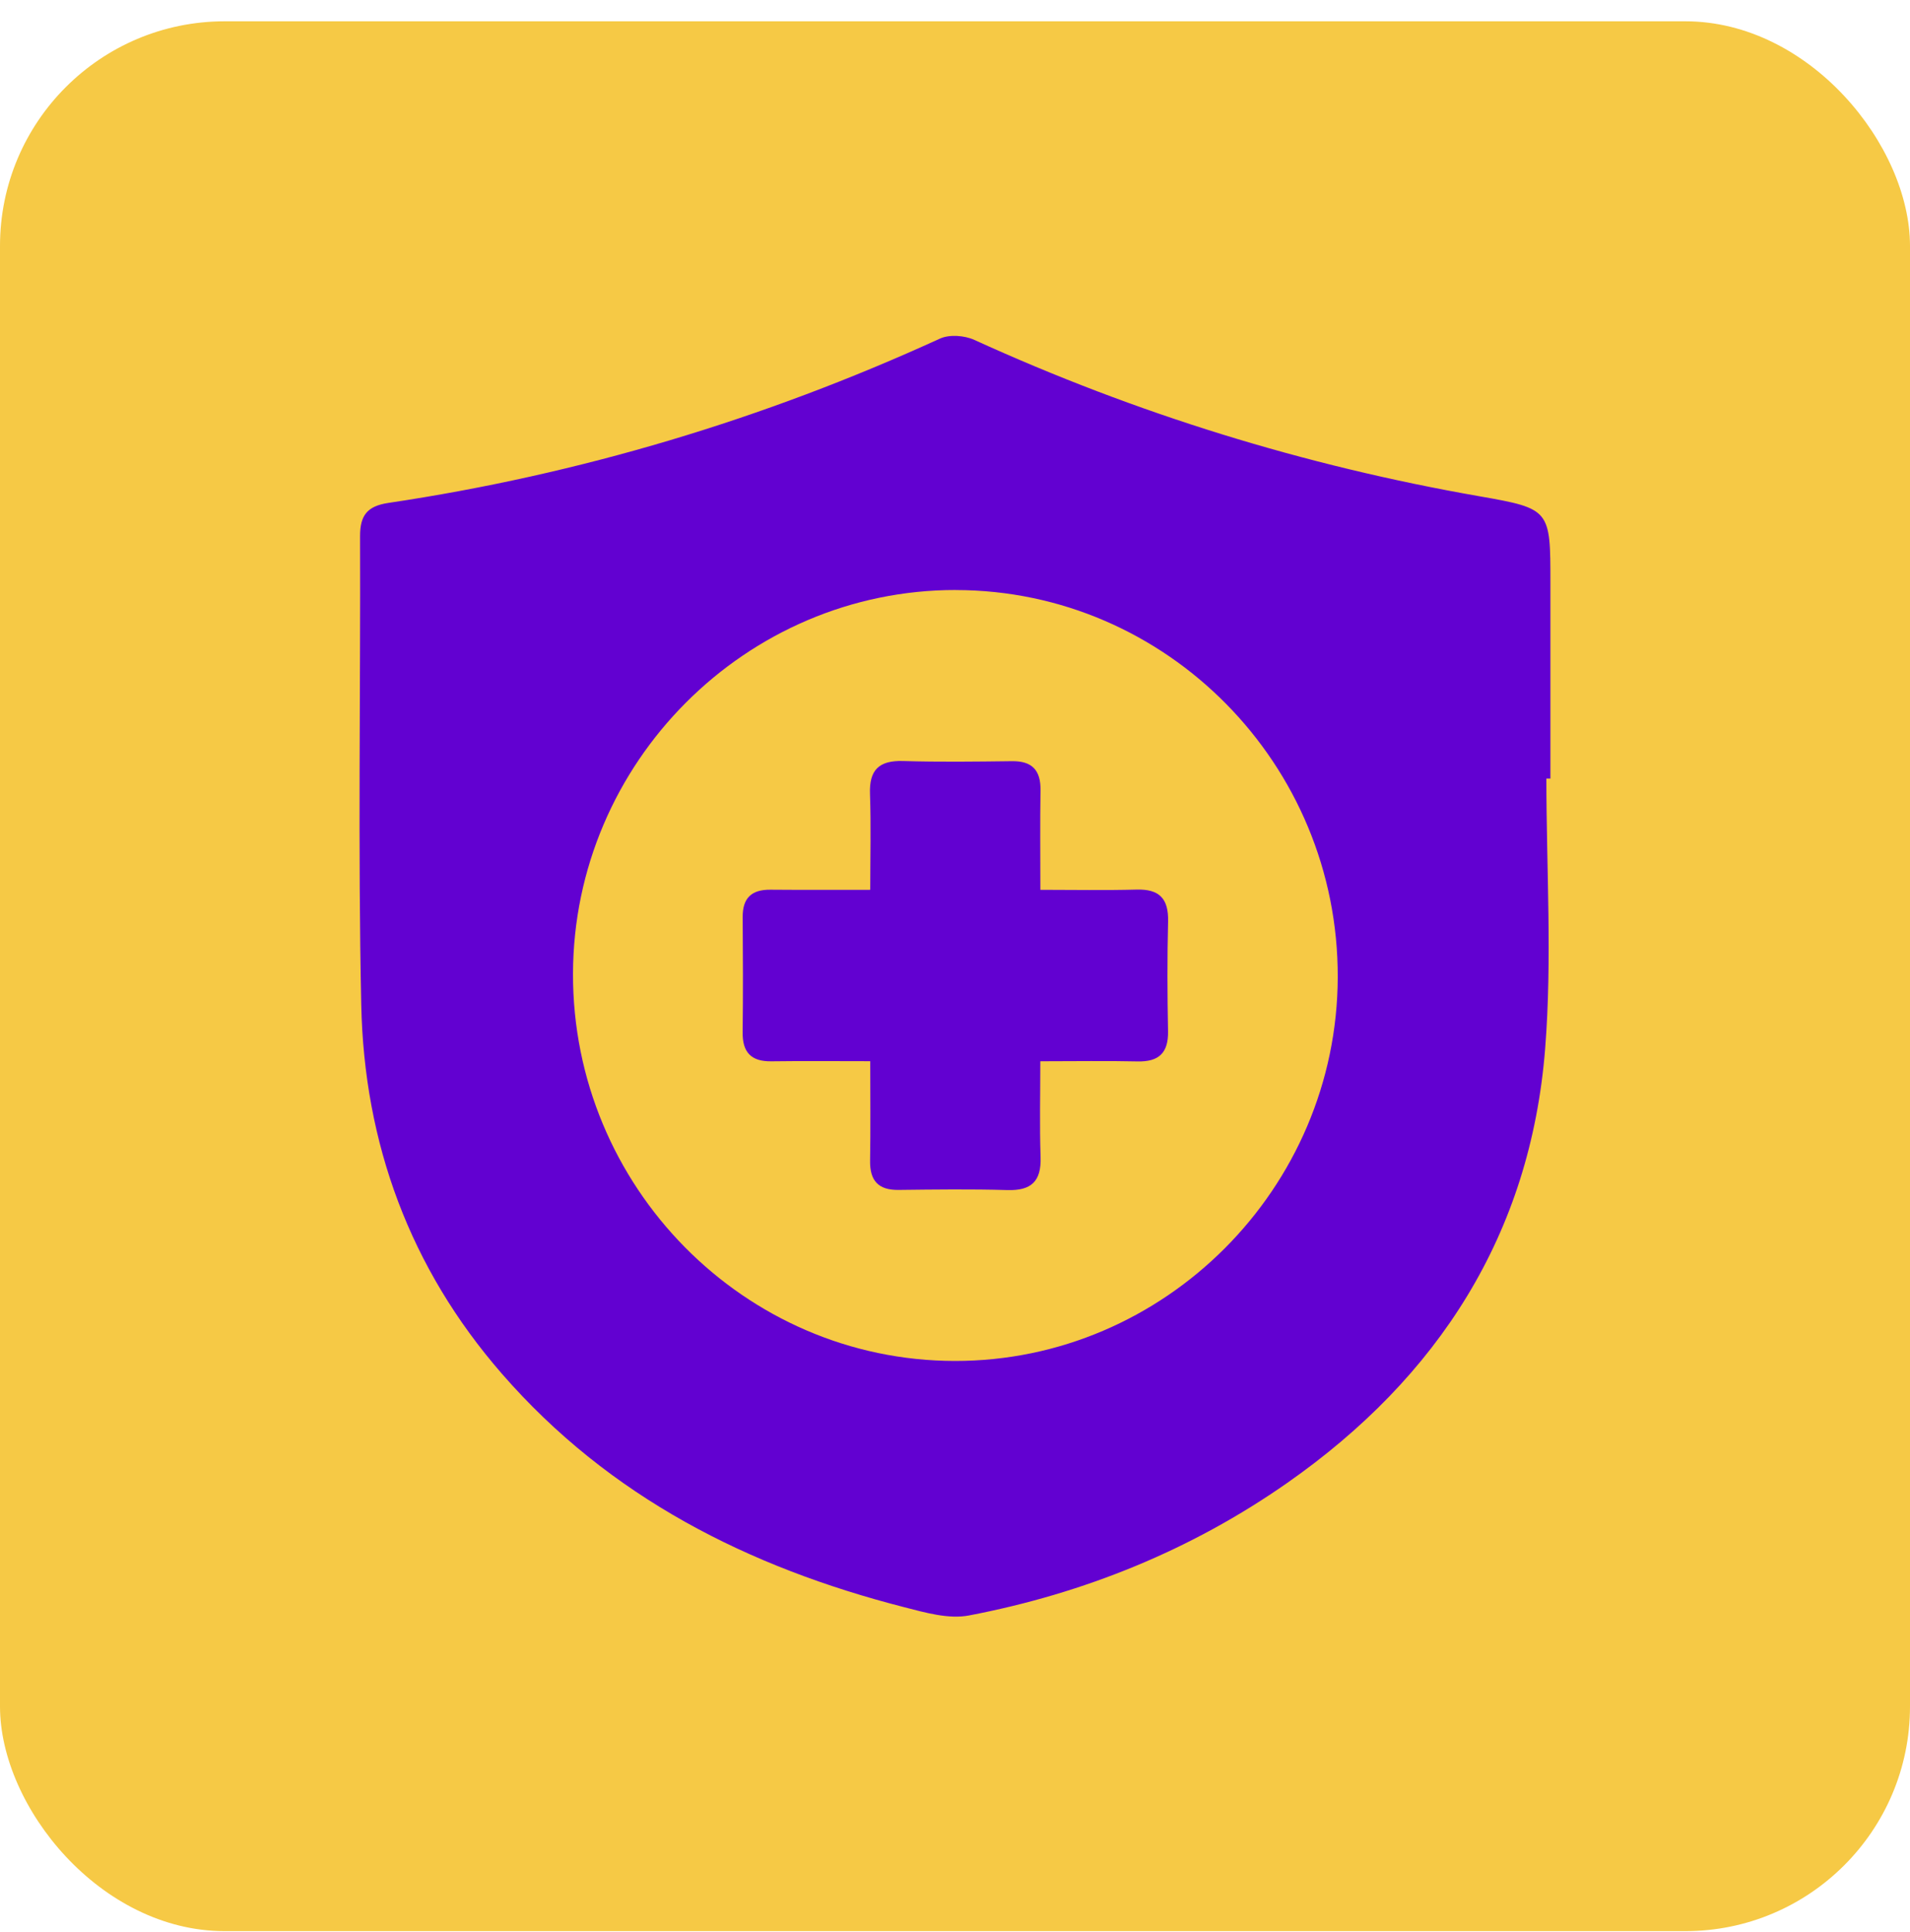
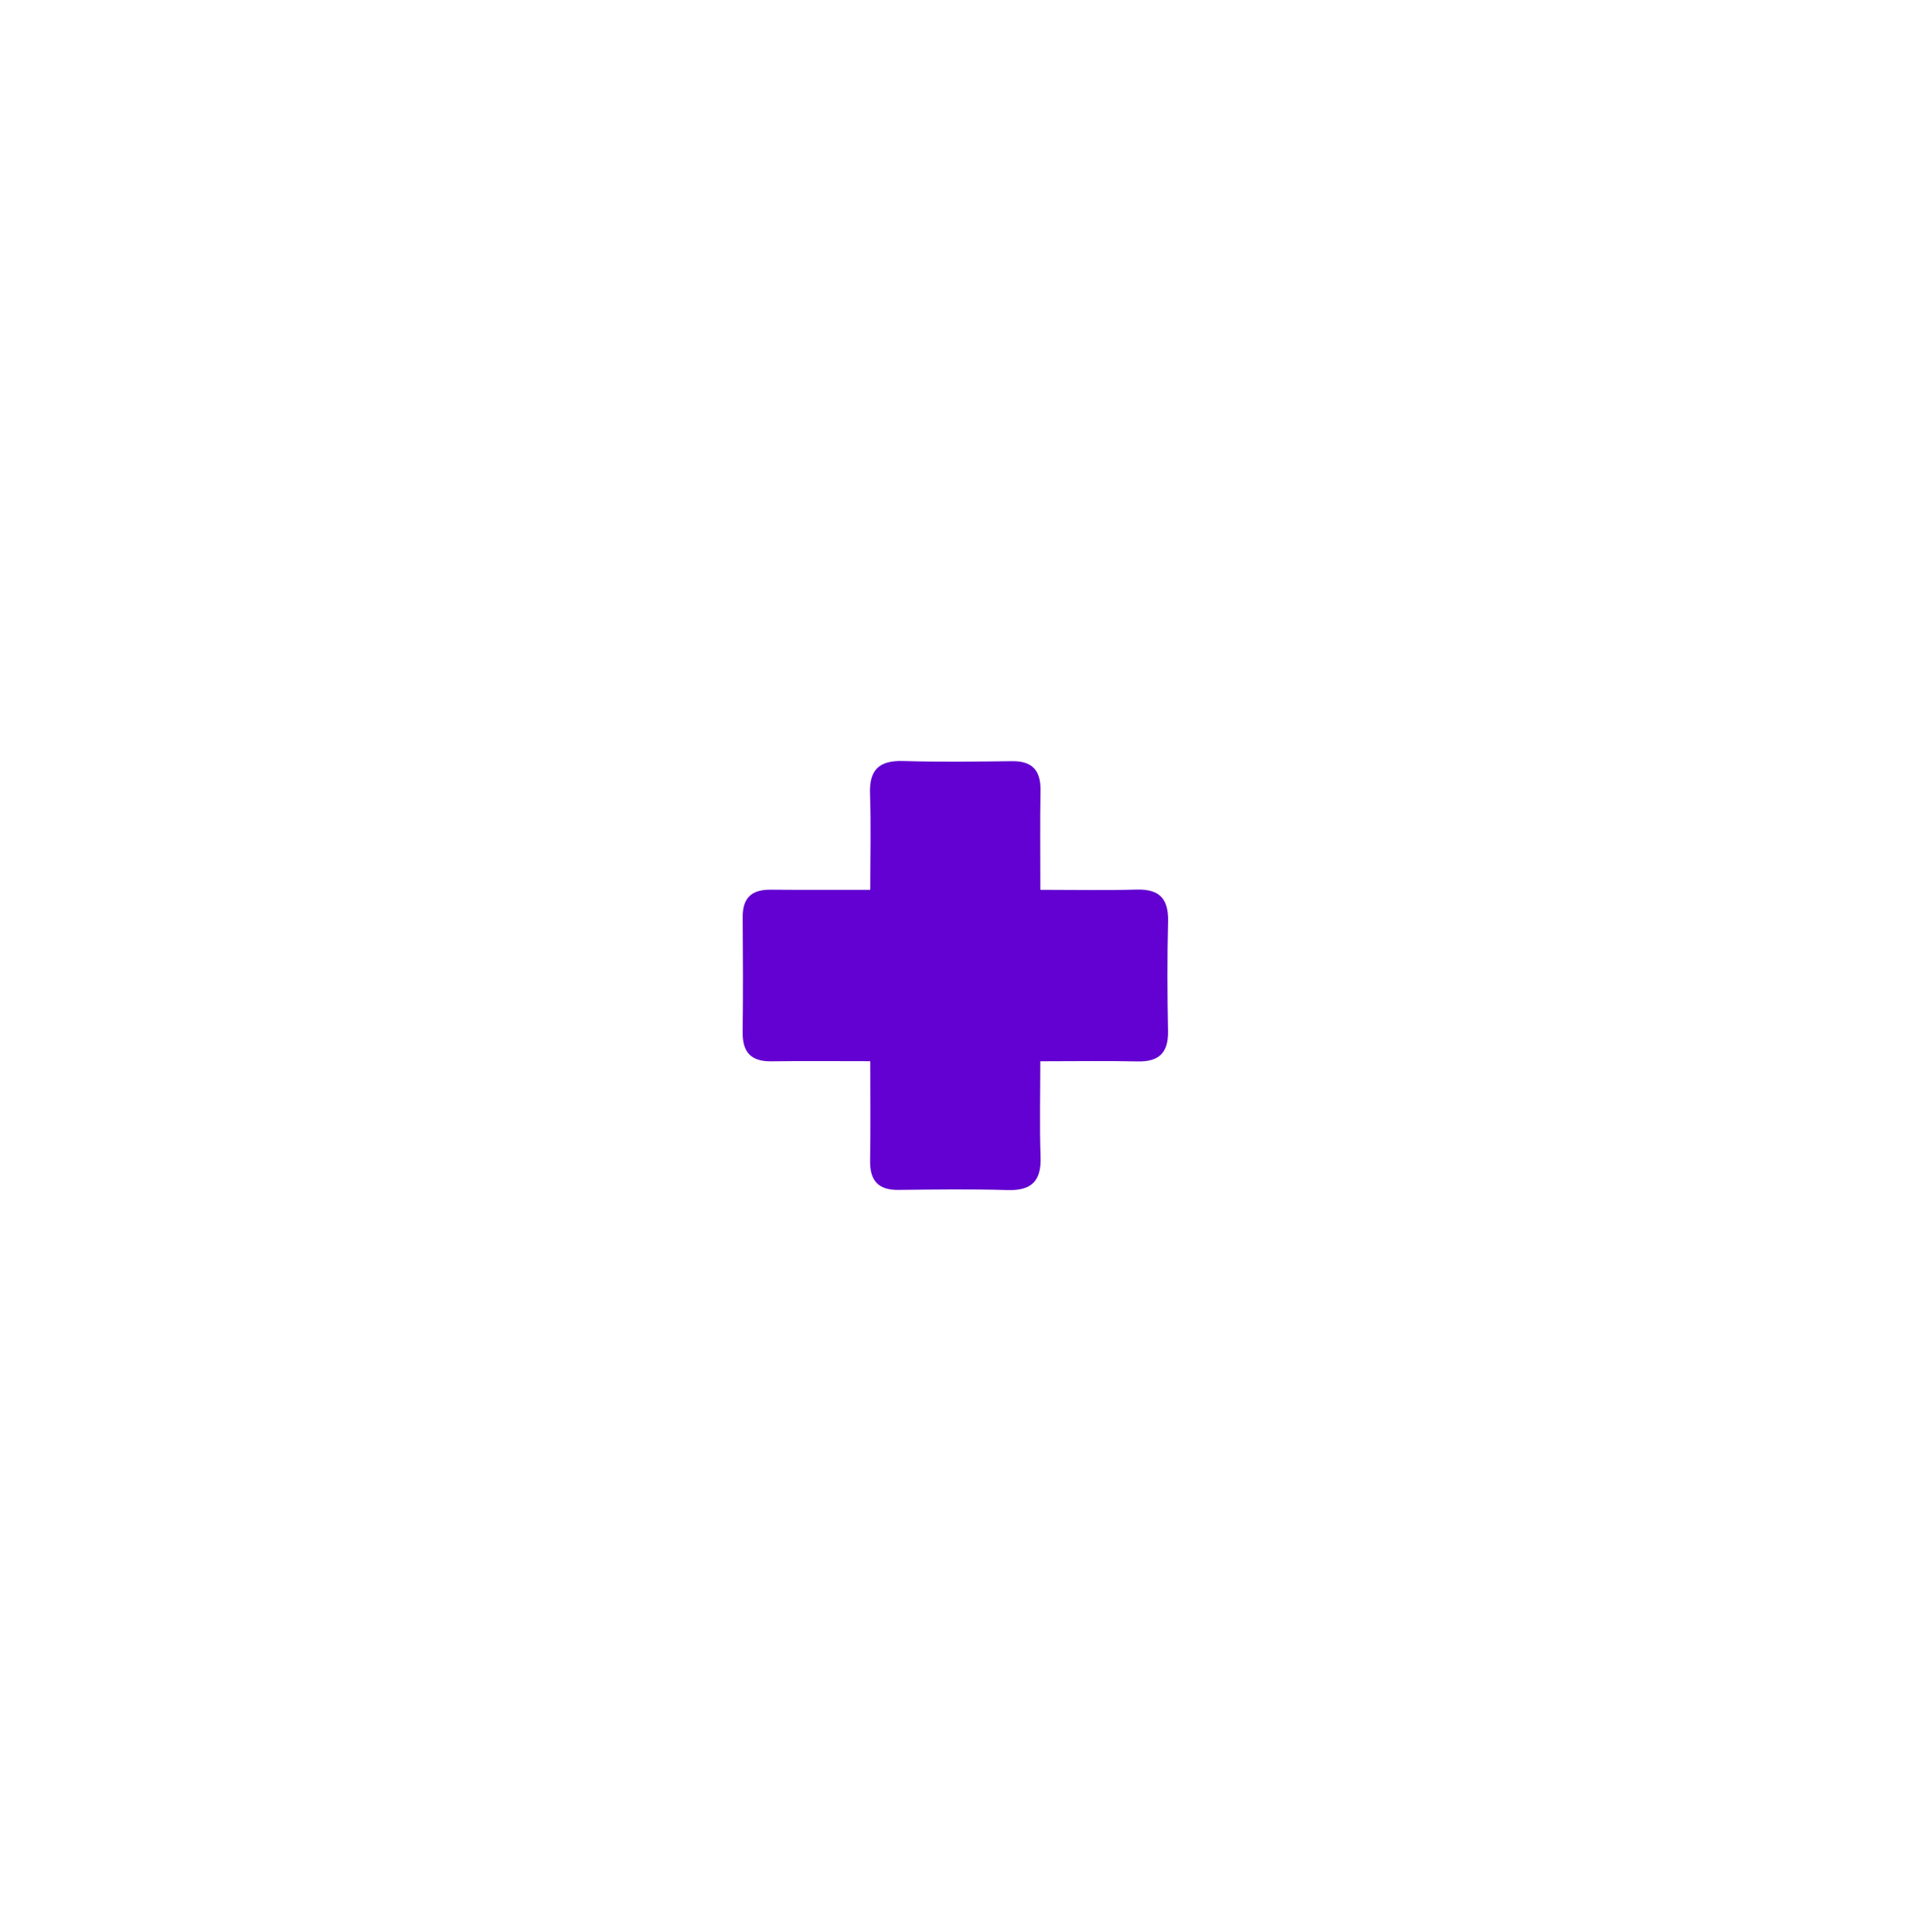
<svg xmlns="http://www.w3.org/2000/svg" width="85" height="86" viewBox="0 0 85 86" fill="none">
-   <rect y="0.948" width="85" height="85" rx="10" fill="#F6C945" />
  <g clip-path="url(#clip0_104_2)">
-     <path d="M68.818 34.65C68.818 38.656 69.078 42.683 68.764 46.666C68.111 54.945 63.992 61.303 57.294 65.993C53.008 68.993 48.241 70.919 43.124 71.898C42.216 72.072 41.181 71.772 40.242 71.531C33.315 69.753 27.127 66.646 22.332 61.136C18.246 56.441 16.203 50.893 16.076 44.711C15.929 37.767 16.047 30.815 16.024 23.868C16.021 22.948 16.331 22.527 17.277 22.384C25.8 21.113 33.981 18.659 41.831 15.07C42.254 14.877 42.926 14.929 43.363 15.129C50.563 18.413 58.051 20.725 65.834 22.086C69.005 22.641 68.998 22.682 68.998 25.956V34.652H68.816L68.818 34.65ZM42.54 26.259C33.201 26.249 25.526 33.937 25.5 43.329C25.474 52.807 33.118 60.562 42.493 60.571C51.83 60.581 59.505 52.888 59.533 43.496C59.562 34.018 51.922 26.271 42.538 26.261L42.54 26.259Z" fill="#6201D1" />
    <path d="M38.731 47.23C37.154 47.23 35.74 47.216 34.326 47.235C33.43 47.247 33.037 46.839 33.049 45.936C33.07 44.23 33.063 42.521 33.051 40.815C33.044 39.962 33.453 39.59 34.283 39.597C35.7 39.609 37.118 39.602 38.728 39.602C38.728 38.16 38.766 36.749 38.717 35.341C38.676 34.254 39.128 33.839 40.19 33.87C41.804 33.918 43.419 33.897 45.034 33.877C45.935 33.865 46.32 34.282 46.306 35.179C46.282 36.601 46.299 38.024 46.299 39.602C47.779 39.602 49.181 39.63 50.583 39.592C51.595 39.564 52.009 39.995 51.983 41.013C51.943 42.64 51.95 44.268 51.981 45.896C52 46.865 51.569 47.261 50.626 47.24C49.248 47.209 47.869 47.233 46.297 47.233C46.297 48.674 46.261 50.085 46.309 51.494C46.346 52.575 45.897 52.997 44.836 52.966C43.221 52.919 41.606 52.94 39.991 52.959C39.09 52.971 38.707 52.554 38.721 51.656C38.745 50.233 38.728 48.81 38.728 47.233L38.731 47.23Z" fill="#6201D1" />
  </g>
  <defs>
    <clipPath id="clip0_104_2">
      <rect width="53" height="57" fill="white" transform="translate(16 14.948)" />
    </clipPath>
  </defs>
</svg>